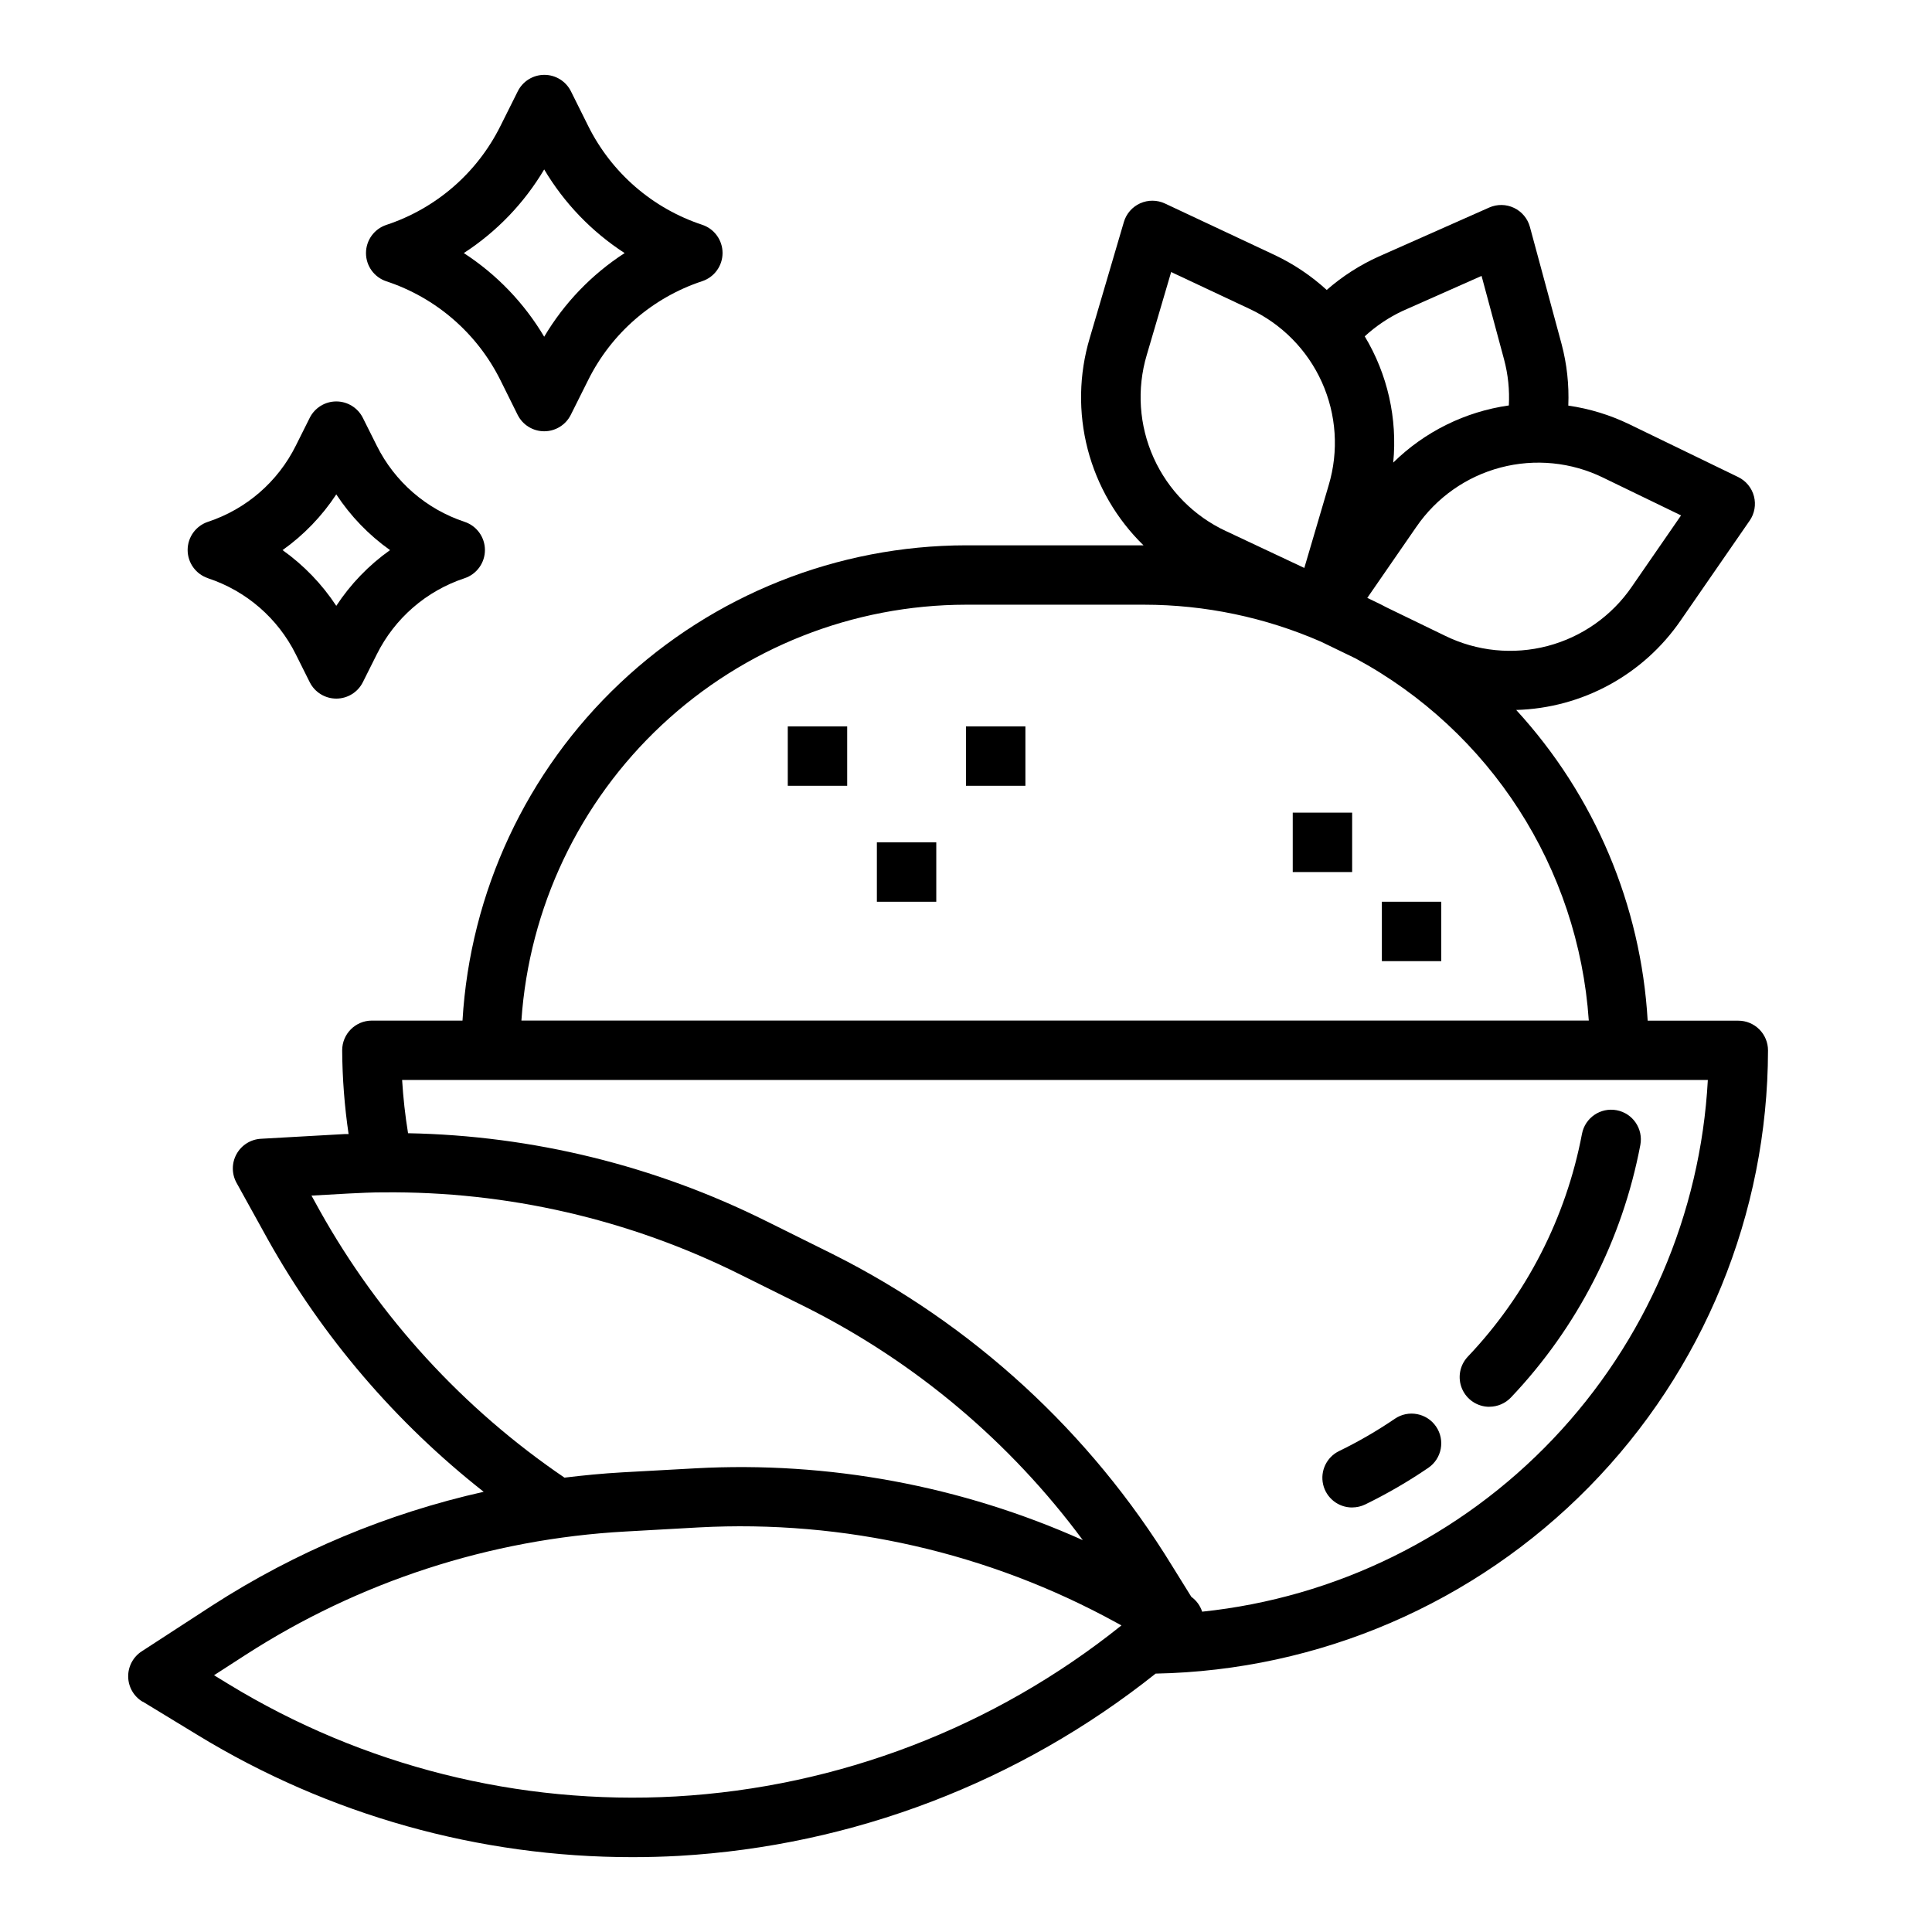
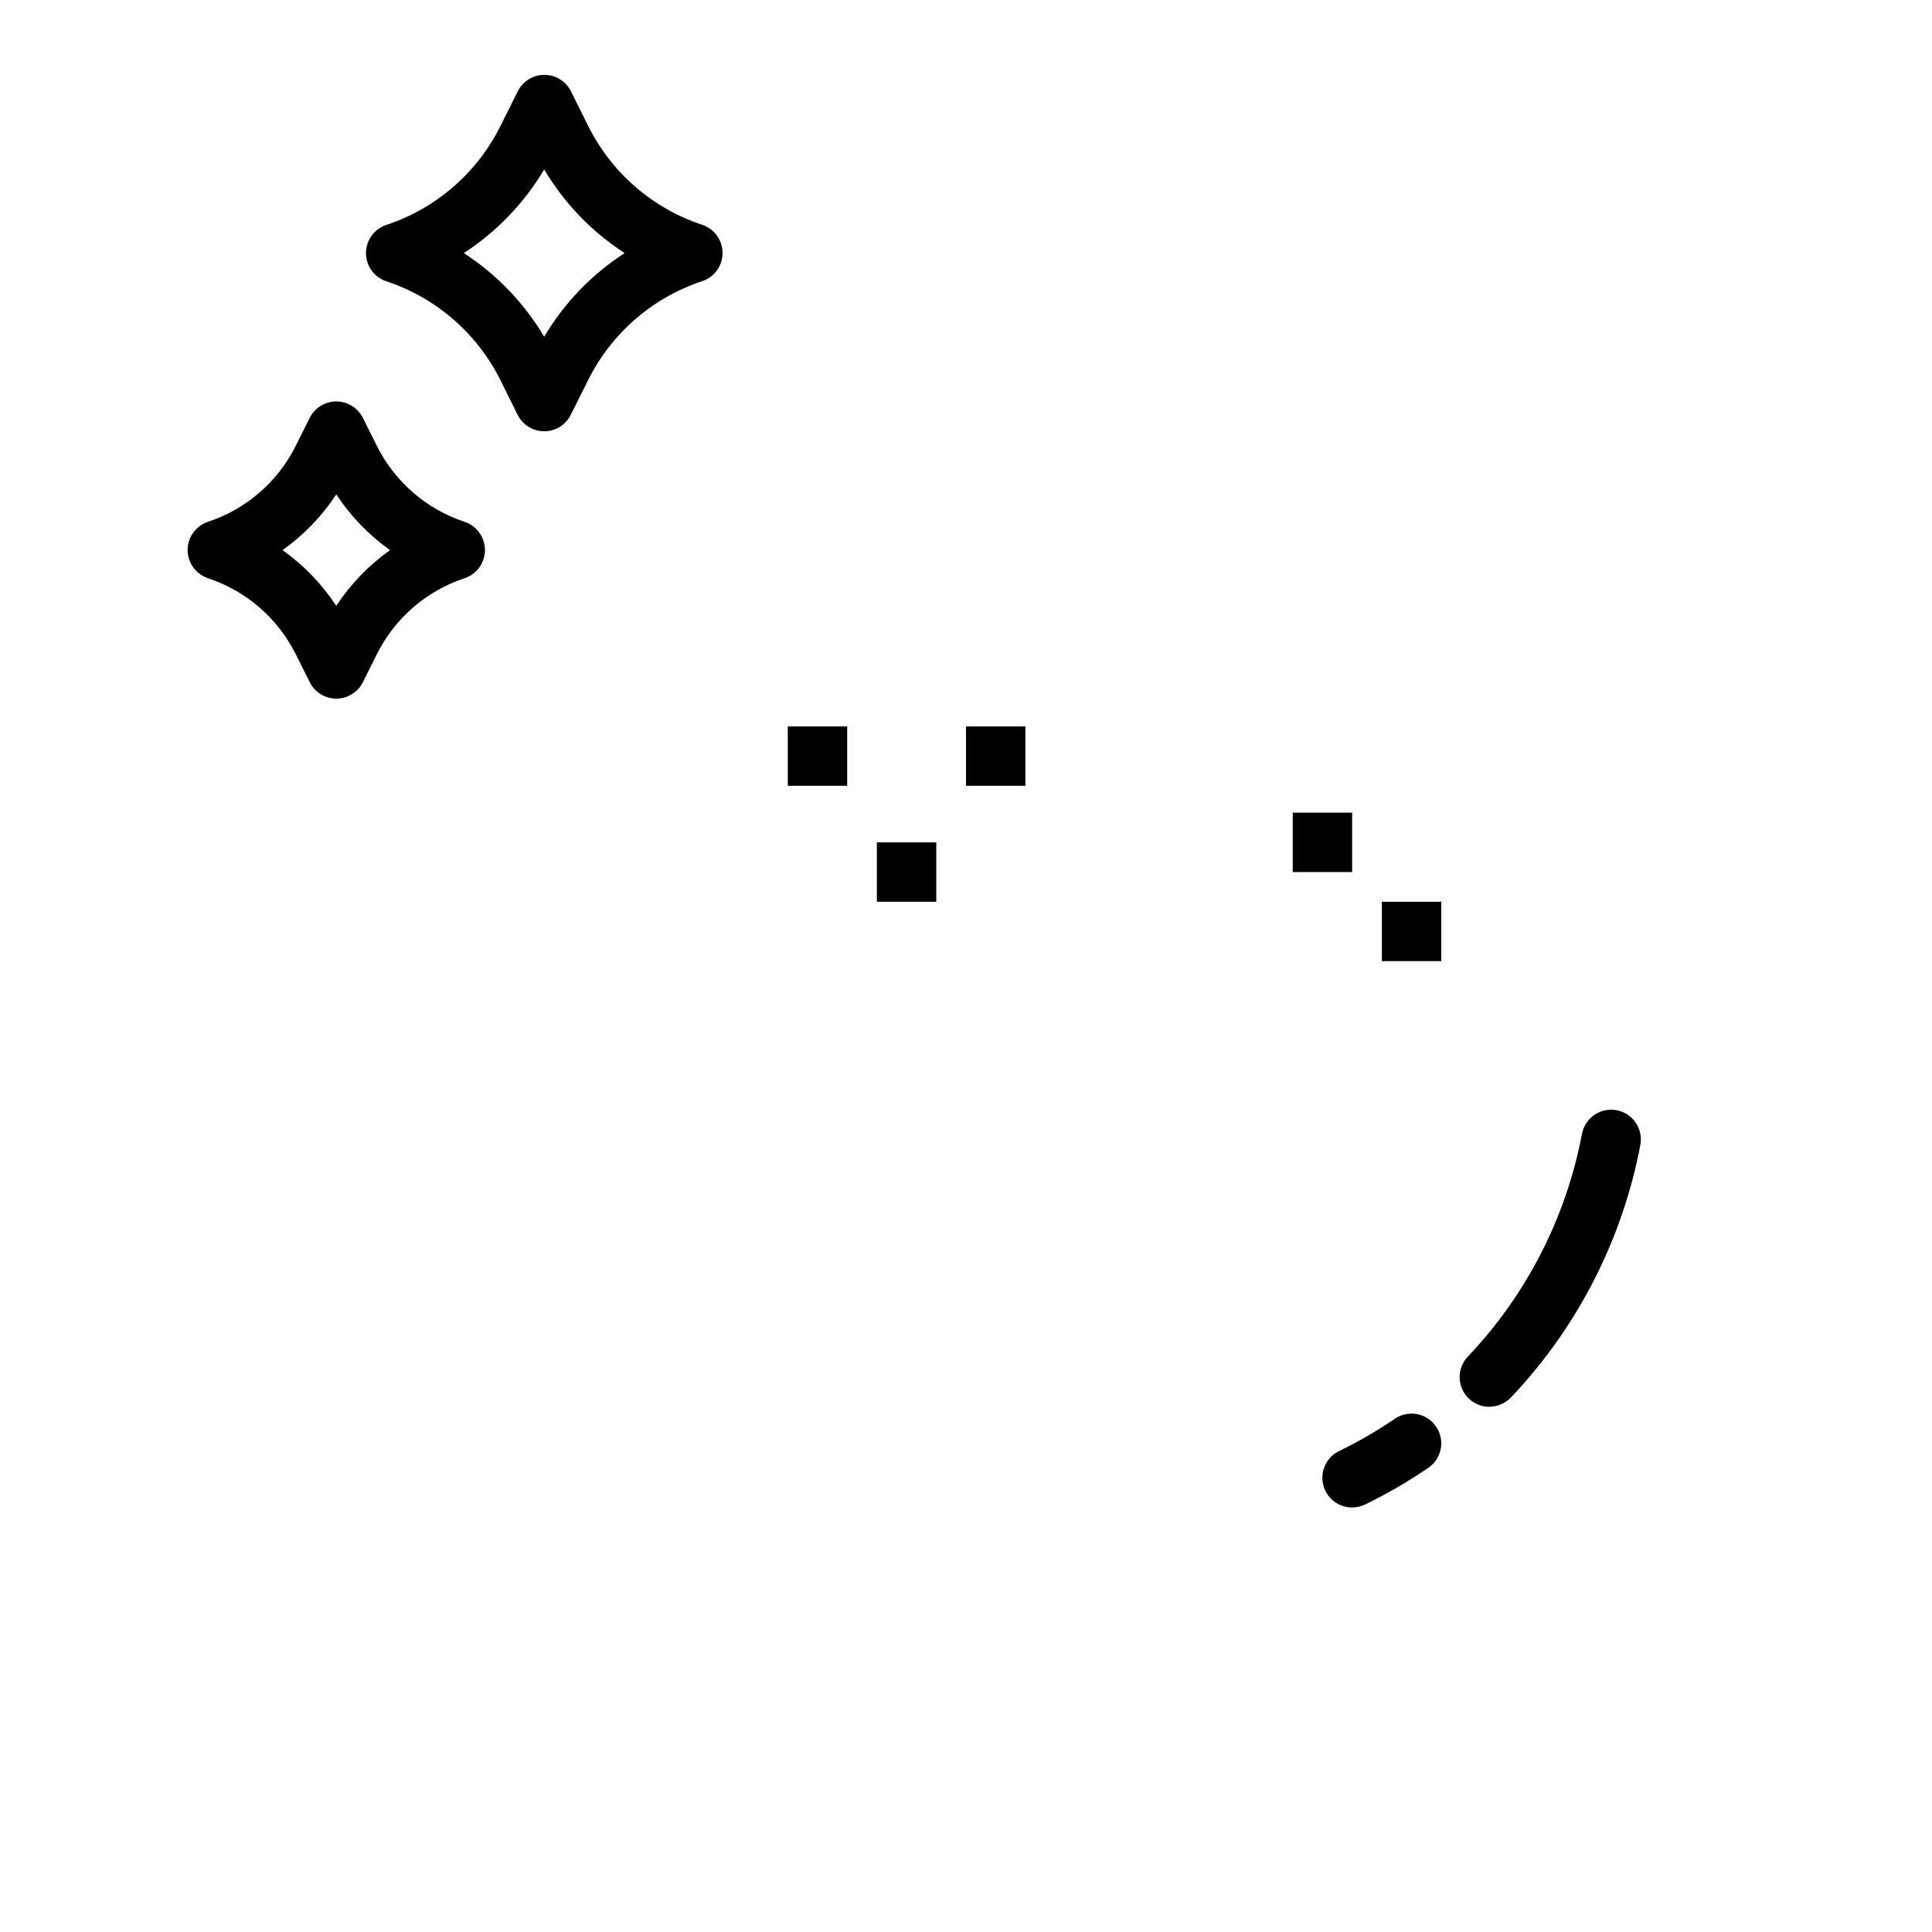
<svg xmlns="http://www.w3.org/2000/svg" fill="#000000" width="800px" height="800px" version="1.1" viewBox="144 144 512 512">
  <g>
    <path d="m352.77 336.5h15.742v15.742h-15.742z" />
    <path d="m400 336.5h15.742v15.742h-15.742z" />
    <path d="m376.38 367.23h15.742v15.742h-15.742z" />
    <path d="m510.21 382.97h15.742v15.742h-15.742z" />
    <path d="m486.59 359.36h15.742v15.742h-15.742z" />
    <path d="m502.34 543.49c1.191 0 2.367-0.27 3.438-0.785 5.805-2.828 11.395-6.074 16.73-9.707 3.594-2.449 4.519-7.344 2.074-10.938-2.449-3.594-7.348-4.523-10.938-2.074-4.707 3.207-9.641 6.066-14.762 8.555-3.305 1.602-5.066 5.277-4.238 8.859 0.828 3.578 4.019 6.109 7.695 6.098z" />
-     <path d="m538.7 516.8c2.164 0 4.234-0.891 5.723-2.465 17.613-18.551 29.516-41.781 34.285-66.914 0.809-4.269-1.996-8.391-6.269-9.199-4.269-0.812-8.391 1.992-9.199 6.266-4.207 22.176-14.711 42.672-30.254 59.039-2.164 2.285-2.762 5.637-1.52 8.527 1.242 2.891 4.09 4.762 7.234 4.762z" />
-     <path d="m181.79 594.93 14.594 8.879c34.711 21.184 74.586 32.379 115.25 32.355 4.094 0 8.199-0.113 12.312-0.34h-0.004c46.082-2.664 90.207-19.539 126.31-48.301 43.281-0.828 84.512-18.582 114.85-49.461 30.34-30.875 47.371-72.414 47.438-115.7 0-2.09-0.828-4.09-2.305-5.566-1.477-1.477-3.481-2.305-5.566-2.305h-24.02c-1.773-30.645-14.082-59.734-34.84-82.344 17.5-0.488 33.707-9.32 43.609-23.758l18.246-26.395h0.004c1.309-1.883 1.727-4.246 1.152-6.465-0.578-2.223-2.094-4.078-4.152-5.09l-28.883-14.004c-5.106-2.469-10.559-4.137-16.168-4.945 0.227-5.496-0.371-11-1.781-16.316l-8.391-31.027c-0.598-2.219-2.137-4.066-4.211-5.055-2.078-0.992-4.481-1.023-6.582-0.09l-29.309 12.996c-4.992 2.258-9.625 5.234-13.75 8.84-4.109-3.754-8.754-6.871-13.785-9.25l-29.07-13.652c-2.082-0.977-4.484-0.996-6.582-0.055-2.094 0.945-3.676 2.754-4.32 4.961l-9.055 30.789c-2.856 9.578-3.039 19.754-0.527 29.43 2.516 9.672 7.625 18.477 14.785 25.453h-47.043c-34.098 0.055-66.891 13.117-91.684 36.523-24.797 23.406-39.723 55.391-41.742 89.43h-24.016c-4.348 0-7.871 3.523-7.871 7.871 0.047 7.426 0.617 14.844 1.699 22.191h-0.883l-22.355 1.258c-2.707 0.152-5.148 1.684-6.457 4.059-1.312 2.371-1.309 5.254 0.008 7.625l8.273 14.957c14.473 25.859 33.918 48.598 57.215 66.91-25.5 5.719-49.797 15.883-71.77 30.031l-18.805 12.219c-2.297 1.469-3.672 4.016-3.637 6.742 0.039 2.727 1.48 5.238 3.816 6.641zm387.09-324.33 20.617 9.988-13.02 18.852v0.004c-5.312 7.766-13.246 13.355-22.344 15.75-9.102 2.391-18.758 1.426-27.203-2.723l-15.562-7.543c-1.637-0.898-3.352-1.645-5.023-2.481l12.988-18.805h0.004c5.312-7.762 13.246-13.352 22.344-15.746s18.754-1.438 27.203 2.703zm-53.125-44.223 20.875-9.258 5.969 22.16c1.059 3.965 1.48 8.07 1.258 12.168-11.566 1.645-22.305 6.953-30.637 15.145 1.145-11.676-1.504-23.41-7.551-33.461 3-2.754 6.398-5.031 10.086-6.754zm-67.852 11.695 6.465-21.98 20.734 9.746c8.531 3.965 15.352 10.867 19.211 19.449 3.859 8.578 4.5 18.258 1.809 27.273l-6.465 21.953-20.727-9.754v0.004c-8.527-3.961-15.344-10.859-19.203-19.434-3.863-8.57-4.508-18.246-1.824-27.258zm-47.906 66.18h47.23c16.137 0.012 32.094 3.356 46.879 9.816l9.125 4.418h-0.004c35.711 19.262 59.051 55.496 61.82 95.977h-282.87c2.031-29.875 15.324-57.867 37.191-78.32 21.867-20.457 50.684-31.852 80.629-31.891zm196.6 125.95h-0.004c-1.926 35.59-16.477 69.324-41.039 95.152-24.562 25.824-57.527 42.051-92.973 45.758-0.512-1.586-1.516-2.965-2.867-3.938l-5.07-8.164c-21.703-35.445-52.906-64.098-90.07-82.711l-17.445-8.66v0.004c-29.539-14.734-61.988-22.703-94.992-23.328-0.762-4.676-1.285-9.391-1.574-14.121zm-367.85 34.637-2.203-3.992 9.816-0.551c3.008-0.148 6.094-0.309 9.211-0.309l-0.004 0.004c32.812-0.34 65.238 7.125 94.605 21.773l17.438 8.66c28.953 14.535 54.078 35.684 73.344 61.73-32.207-14.426-67.395-20.949-102.63-19.035l-19.43 1.07c-5.125 0.285-10.234 0.789-15.305 1.402h0.004c-26.82-18.23-49.023-42.457-64.852-70.762zm-19.777 117.79c30.168-19.492 64.898-30.781 100.76-32.762l19.418-1.086c38.539-2.078 76.887 6.664 110.71 25.242l1.332 0.73-0.004 0.004c-33.691 27.016-74.965 42.855-118.08 45.32-41.609 2.324-82.941-8.055-118.52-29.758l-3.863-2.363z" />
+     <path d="m538.7 516.8c2.164 0 4.234-0.891 5.723-2.465 17.613-18.551 29.516-41.781 34.285-66.914 0.809-4.269-1.996-8.391-6.269-9.199-4.269-0.812-8.391 1.992-9.199 6.266-4.207 22.176-14.711 42.672-30.254 59.039-2.164 2.285-2.762 5.637-1.52 8.527 1.242 2.891 4.09 4.762 7.234 4.762" />
    <path d="m281.18 253.94c1.332 2.668 4.059 4.352 7.039 4.352 2.984 0 5.711-1.684 7.043-4.352l4.613-9.227c6.168-12.406 17.039-21.836 30.195-26.191 3.231-1.059 5.414-4.078 5.414-7.477 0-3.402-2.184-6.418-5.414-7.481-13.156-4.352-24.027-13.781-30.195-26.188l-4.574-9.188c-1.332-2.668-4.059-4.352-7.043-4.352-2.981 0-5.707 1.684-7.039 4.352l-4.606 9.219c-6.172 12.41-17.047 21.836-30.207 26.188-3.231 1.062-5.414 4.078-5.414 7.481 0 3.398 2.184 6.418 5.414 7.477 13.16 4.352 24.031 13.777 30.207 26.184zm-14.266-42.871c8.711-5.652 16.004-13.238 21.301-22.168 5.305 8.934 12.602 16.52 21.32 22.168-8.723 5.644-16.02 13.234-21.32 22.168-5.301-8.93-12.59-16.516-21.301-22.168z" />
    <path d="m199.14 297.25c10.129 3.348 18.5 10.605 23.254 20.16l3.684 7.375c1.332 2.668 4.059 4.352 7.043 4.352 2.981 0 5.707-1.684 7.039-4.352l3.691-7.375c4.75-9.555 13.121-16.816 23.246-20.168 3.231-1.062 5.414-4.078 5.414-7.481 0-3.398-2.184-6.414-5.414-7.477-10.125-3.356-18.496-10.617-23.246-20.168l-3.691-7.375v-0.004c-1.332-2.664-4.059-4.352-7.039-4.352-2.984 0-5.711 1.688-7.043 4.352l-3.684 7.367v0.004c-4.75 9.555-13.121 16.816-23.254 20.168-3.231 1.062-5.414 4.078-5.414 7.477 0 3.402 2.184 6.418 5.414 7.481zm33.977-22.23c3.789 5.766 8.621 10.773 14.246 14.766-5.629 3.992-10.461 9-14.246 14.77-3.789-5.762-8.617-10.77-14.234-14.77 5.621-3.996 10.445-9.004 14.234-14.766z" />
  </g>
</svg>